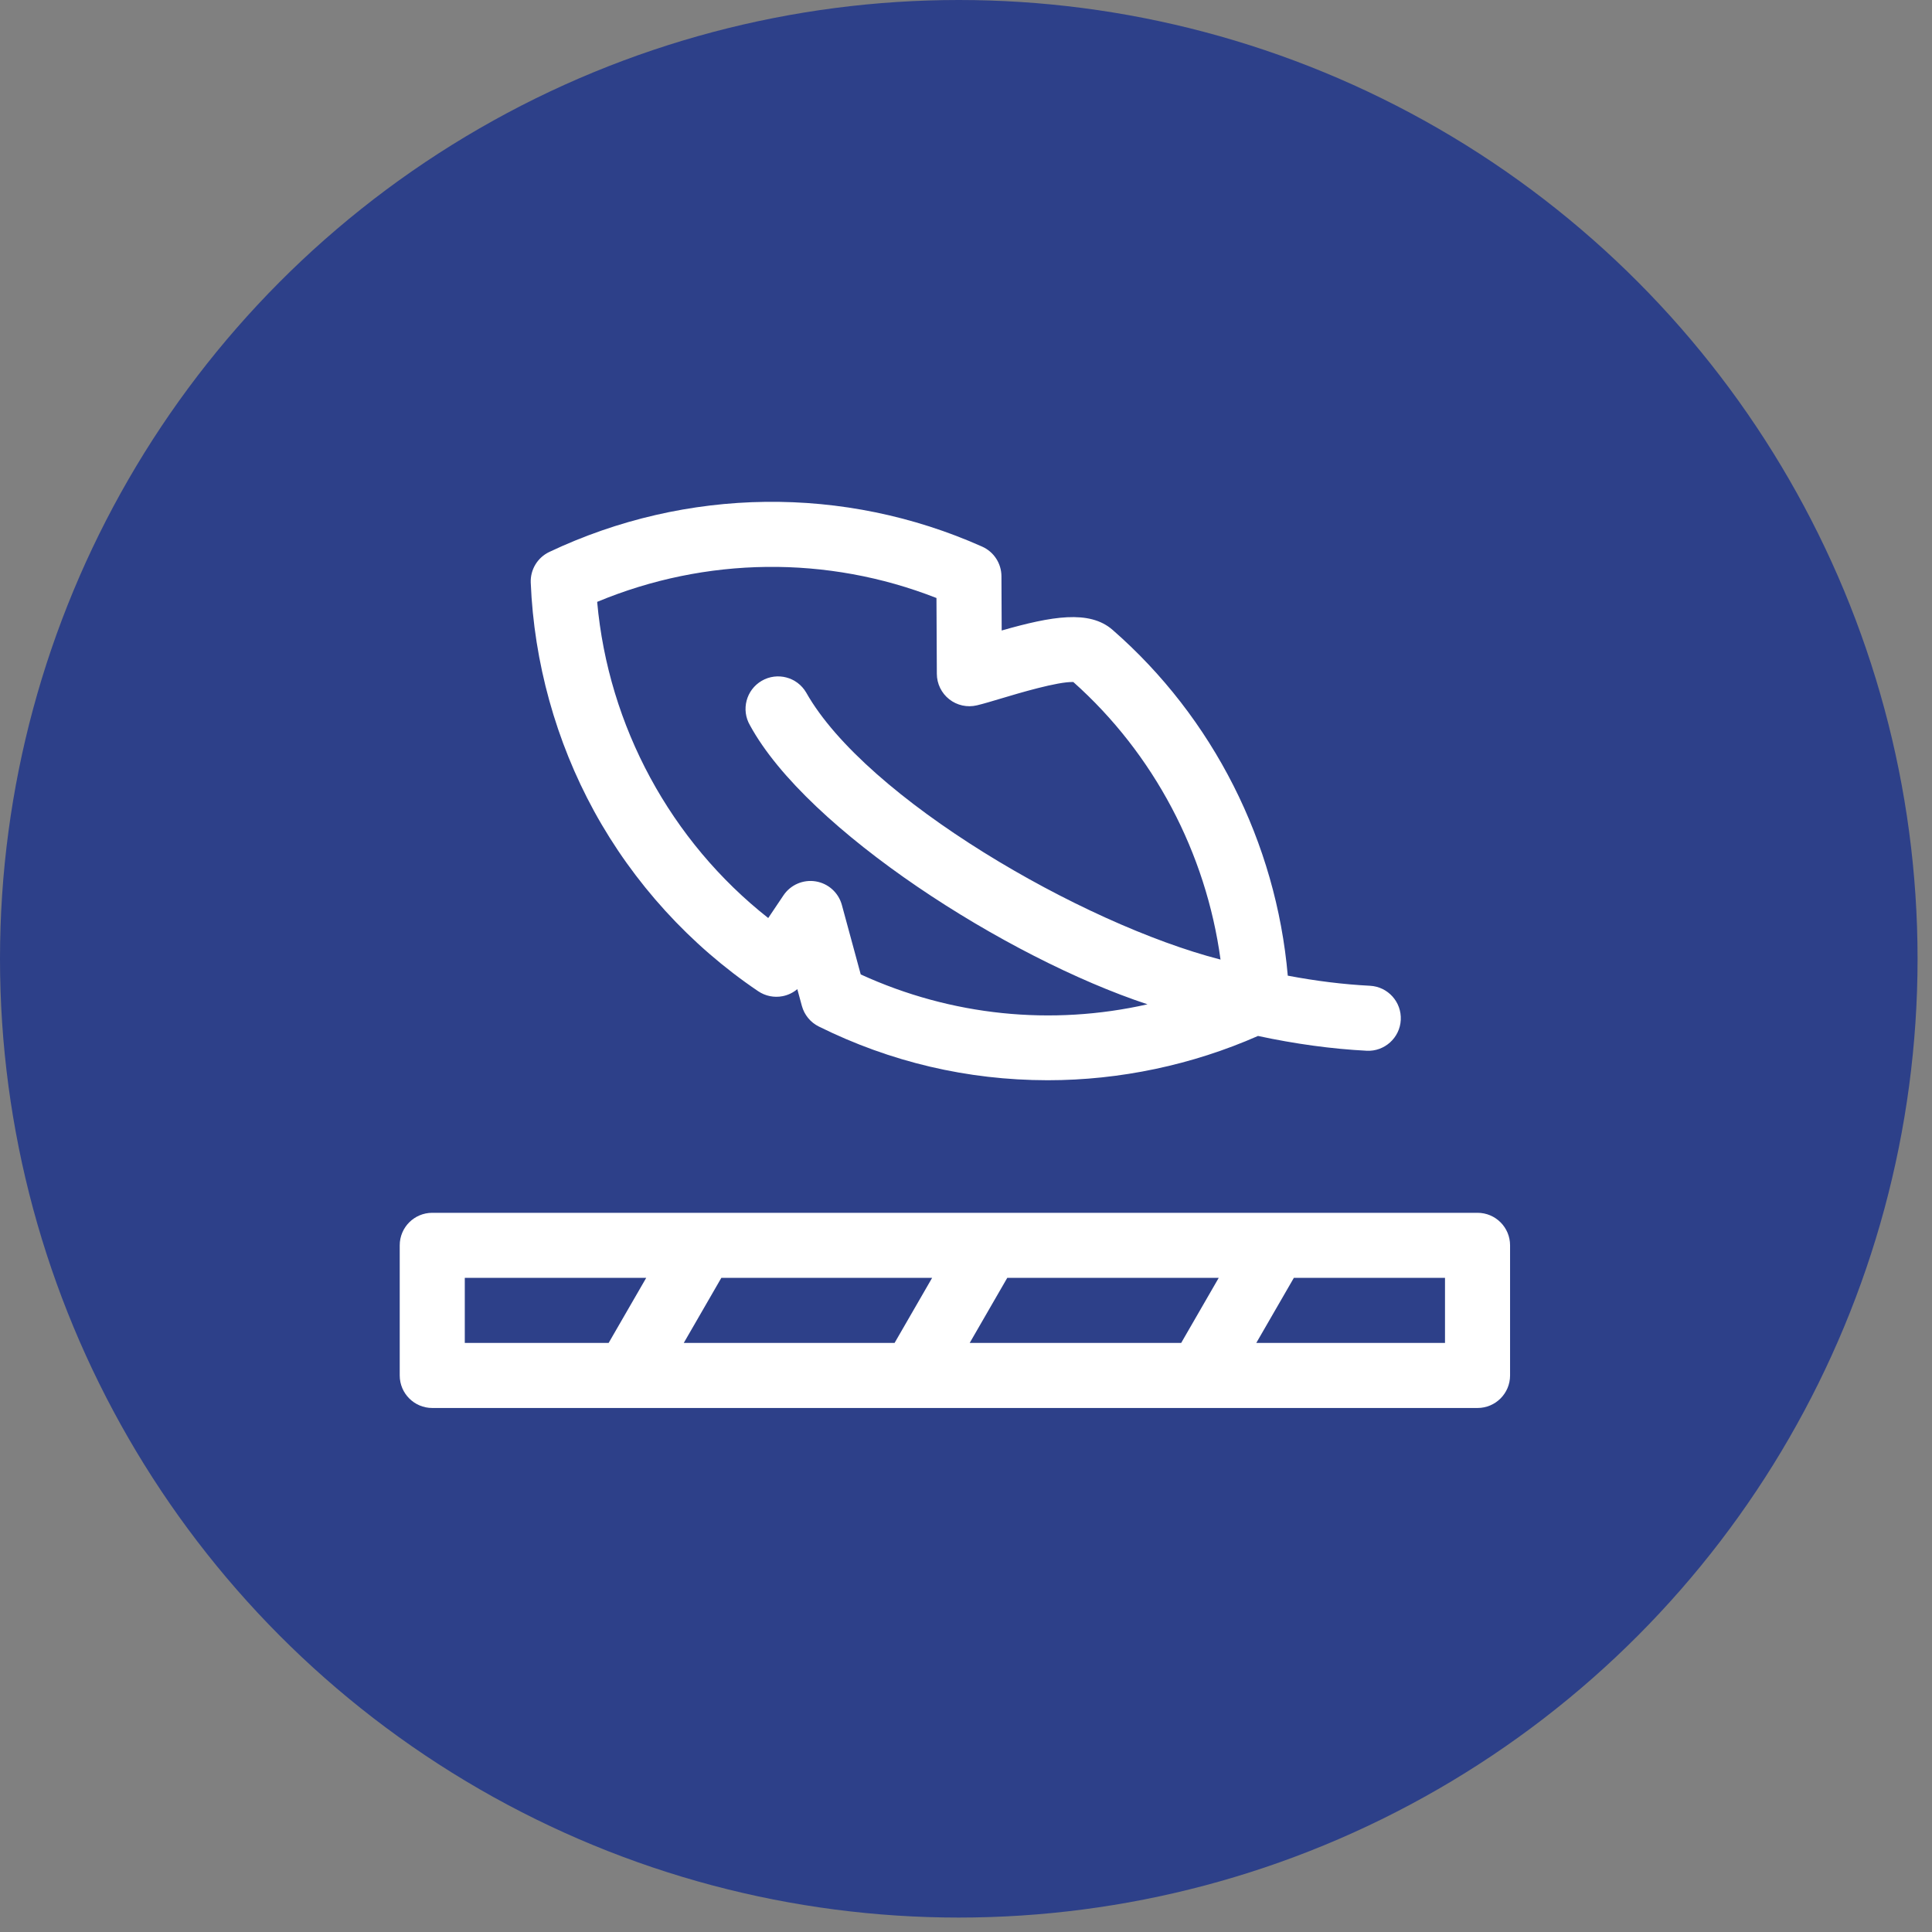
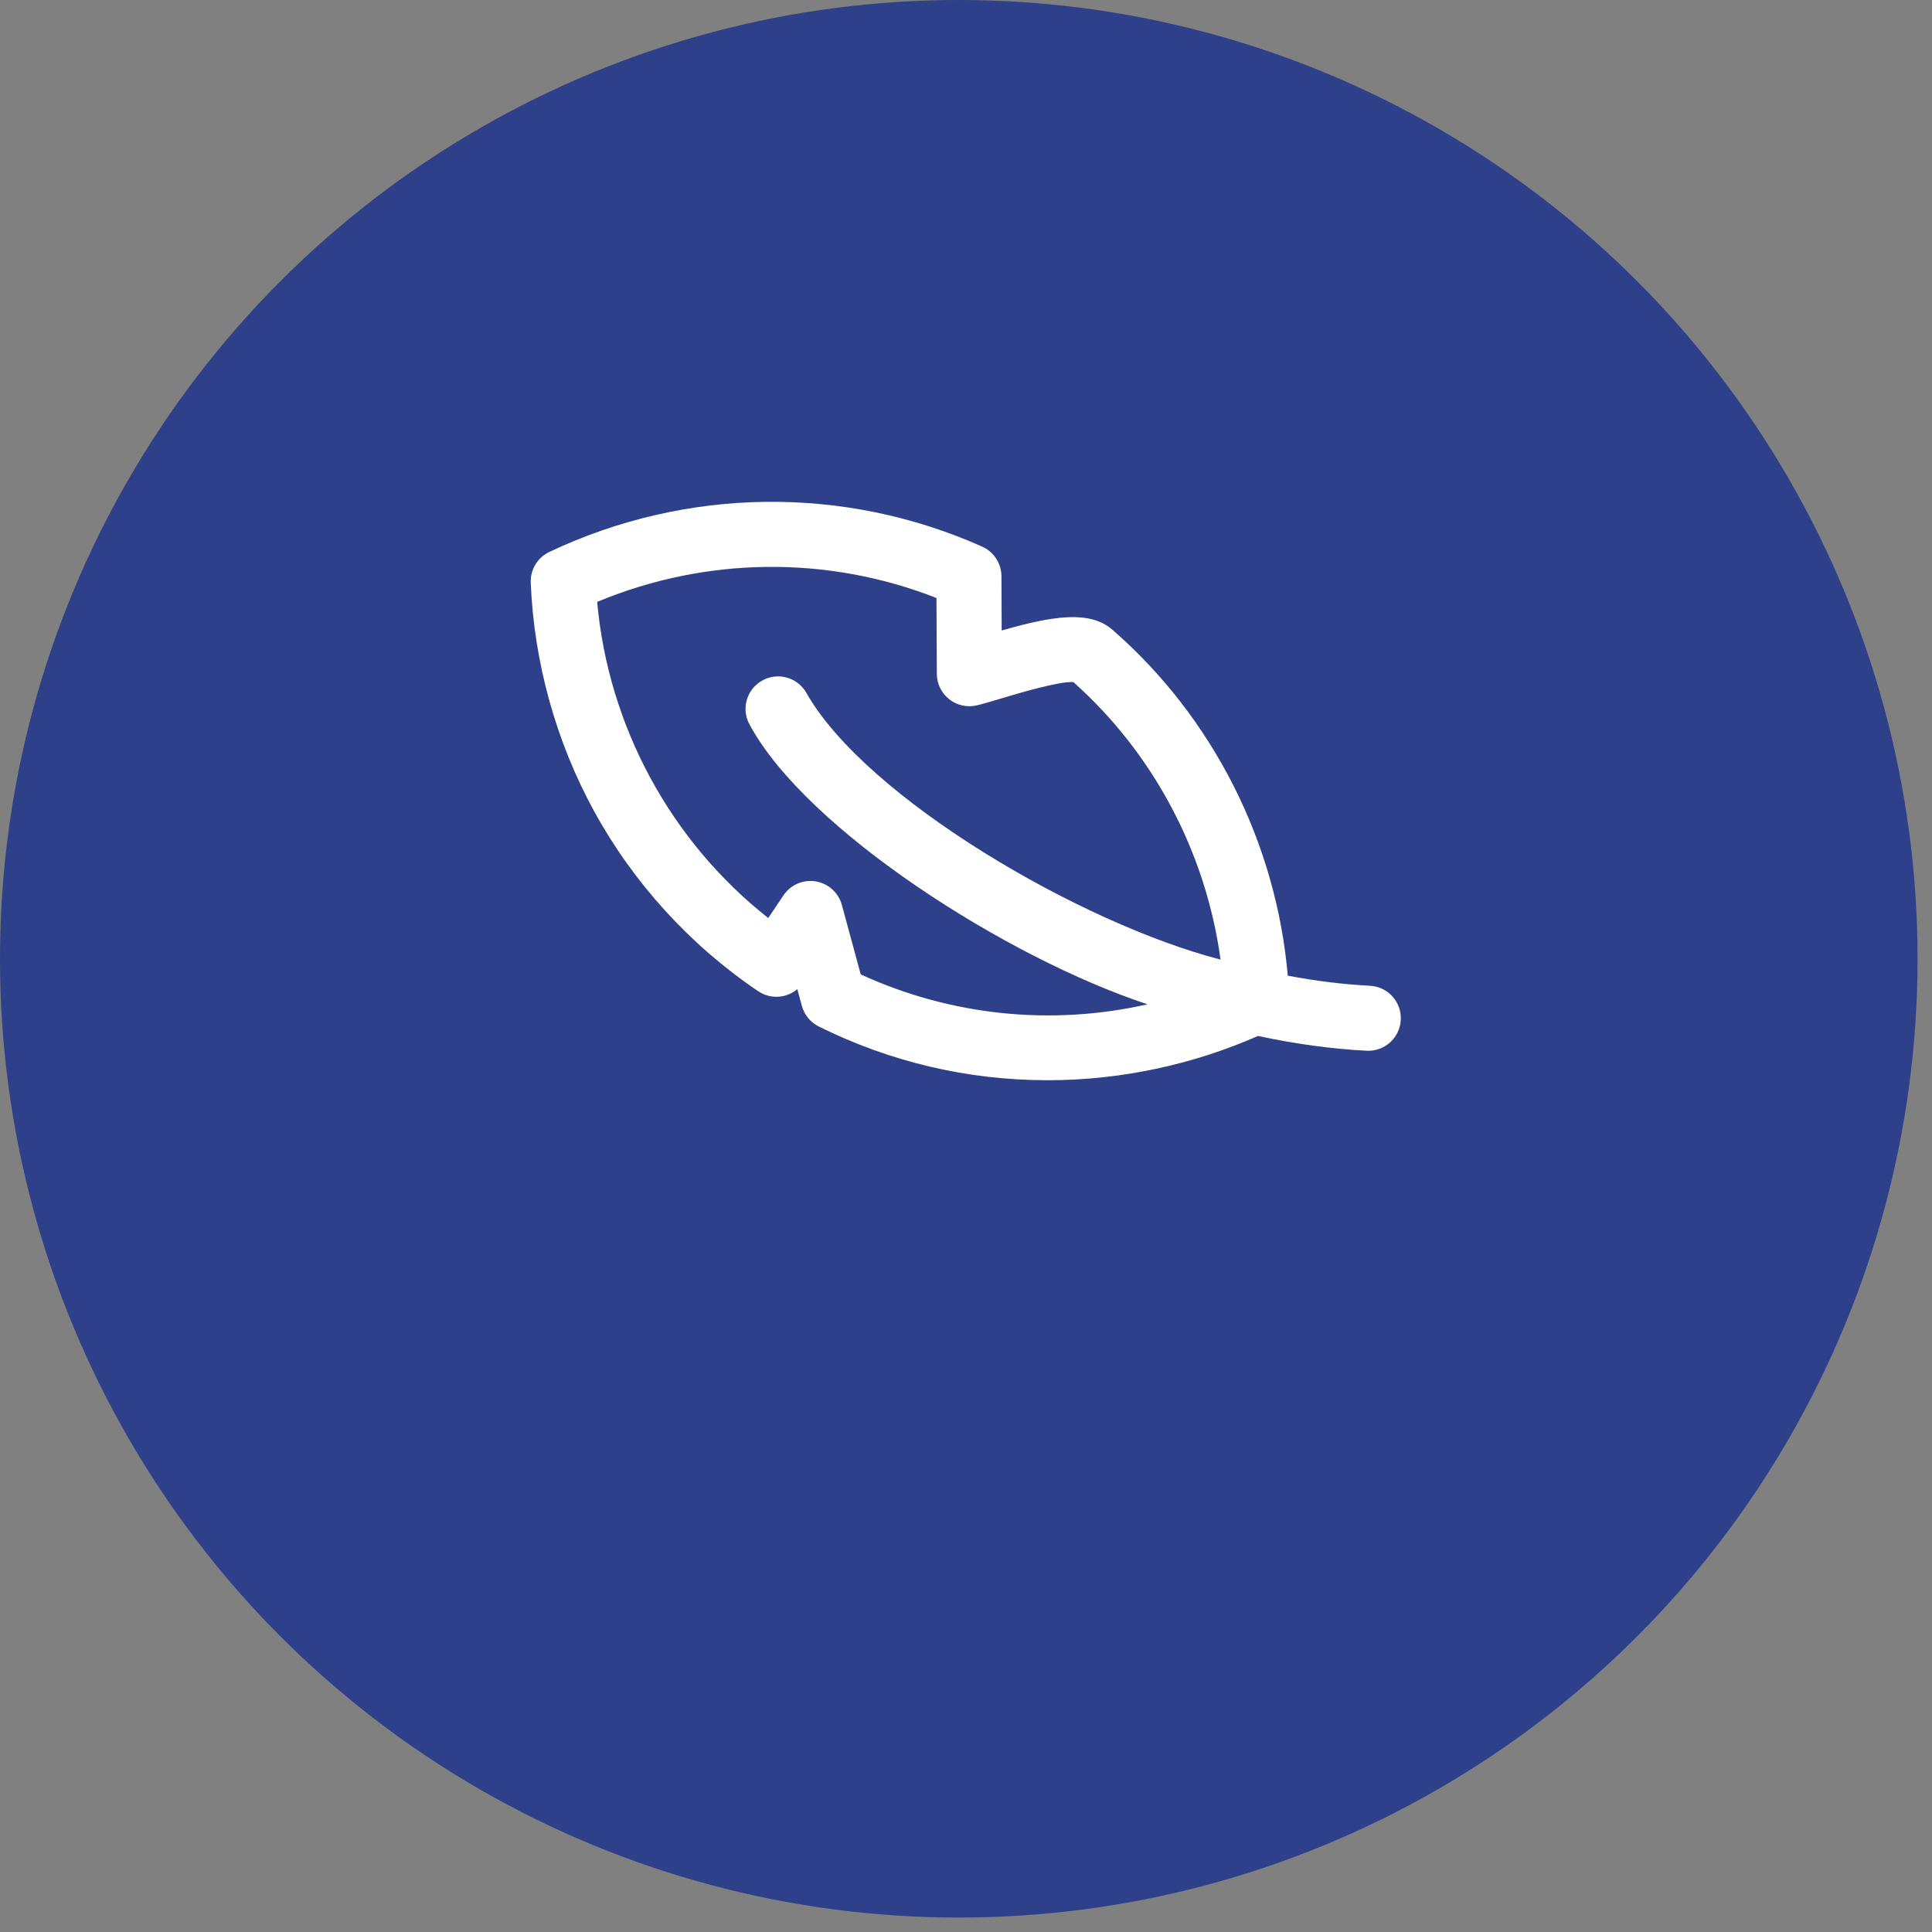
<svg xmlns="http://www.w3.org/2000/svg" width="87" height="87" viewBox="0 0 87 87" fill="none">
  <rect x="0" y="0" width="87" height="87" fill="#808080" stroke="none" />
  <circle cx="43.175" cy="43.175" r="43.175" fill="#2D4089" />
-   <path d="M66.535 54.614H19.465C18.656 54.614 18 55.269 18 56.078V61.938C18 62.747 18.656 63.403 19.465 63.403H66.535C67.344 63.403 68 62.747 68 61.938V56.078C68 55.269 67.344 54.614 66.535 54.614ZM43.667 60.473L45.358 57.543H54.881L53.19 60.473H43.667ZM30.791 60.473L32.483 57.543H41.975L40.284 60.473H30.791ZM20.93 57.543H29.1L27.408 60.473H20.93V57.543ZM65.07 60.473H56.572L58.264 57.543H65.07V60.473Z" fill="white" />
  <path d="M26.752 36.526C28.522 39.761 31.077 42.565 34.141 44.635C34.464 44.853 34.86 44.934 35.242 44.859C35.488 44.811 35.715 44.701 35.904 44.542L36.109 45.296C36.219 45.701 36.496 46.039 36.872 46.225C40.099 47.825 43.561 48.639 47.16 48.644H47.194C50.429 48.644 53.684 47.956 56.65 46.65C58.326 47.01 59.966 47.235 61.541 47.316C62.341 47.36 63.039 46.737 63.078 45.928C63.12 45.12 62.499 44.432 61.691 44.39C60.496 44.329 59.257 44.175 57.99 43.935C57.466 37.939 54.628 32.311 50.097 28.361C49.057 27.455 47.363 27.748 45.107 28.392L45.096 25.945C45.093 25.37 44.753 24.849 44.228 24.615C38.016 21.843 30.912 21.931 24.736 24.855C24.205 25.107 23.876 25.651 23.9 26.239C24.046 29.824 25.032 33.381 26.752 36.526ZM42.17 26.929L42.187 30.345C42.189 30.792 42.395 31.213 42.747 31.49C43.098 31.766 43.557 31.866 43.992 31.762C44.291 31.691 44.672 31.576 45.114 31.444C45.828 31.23 47.656 30.681 48.334 30.713C51.955 33.94 54.308 38.407 54.962 43.211C48.709 41.602 38.991 35.95 36.303 31.186C35.895 30.487 34.999 30.251 34.3 30.658C33.601 31.066 33.364 31.962 33.772 32.661C36.343 37.383 45.337 43.134 51.673 45.225C47.362 46.2 42.85 45.751 38.76 43.88L37.91 40.751C37.759 40.198 37.3 39.783 36.734 39.69C36.168 39.597 35.6 39.843 35.28 40.319L34.594 41.34C30.202 37.88 27.393 32.701 26.891 27.103C31.786 25.064 37.256 25.001 42.17 26.929Z" fill="white" />
</svg>